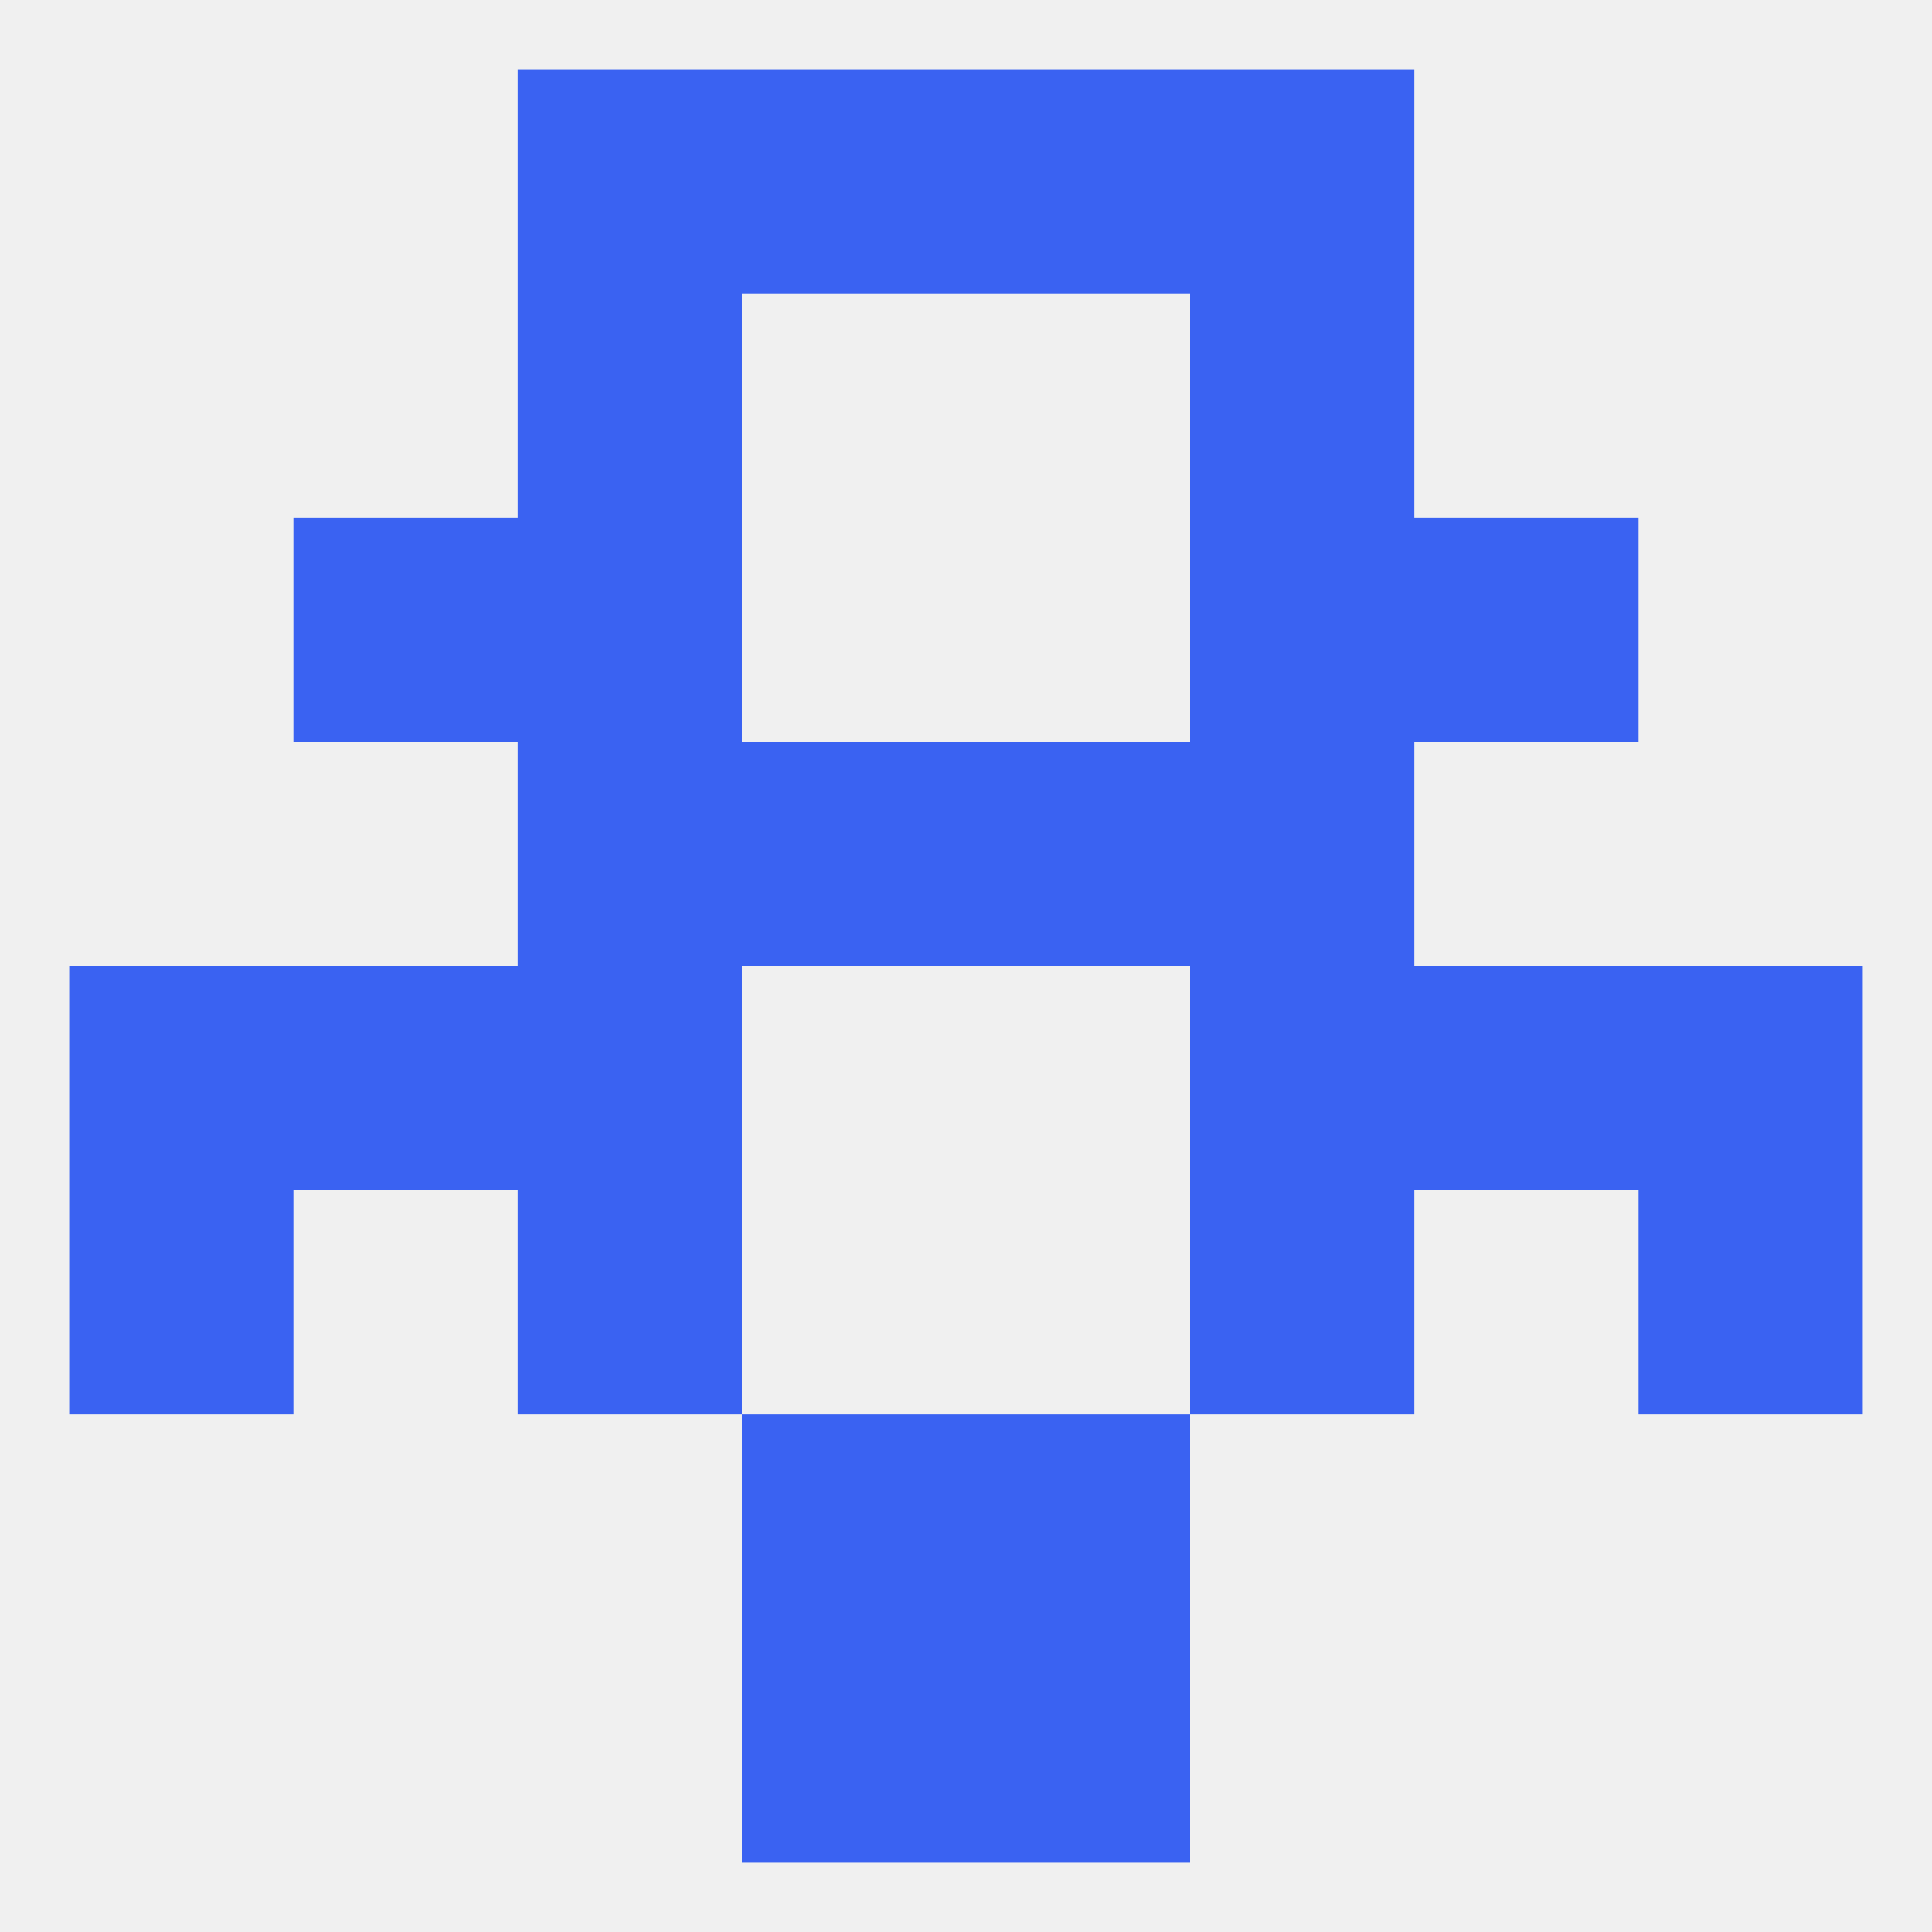
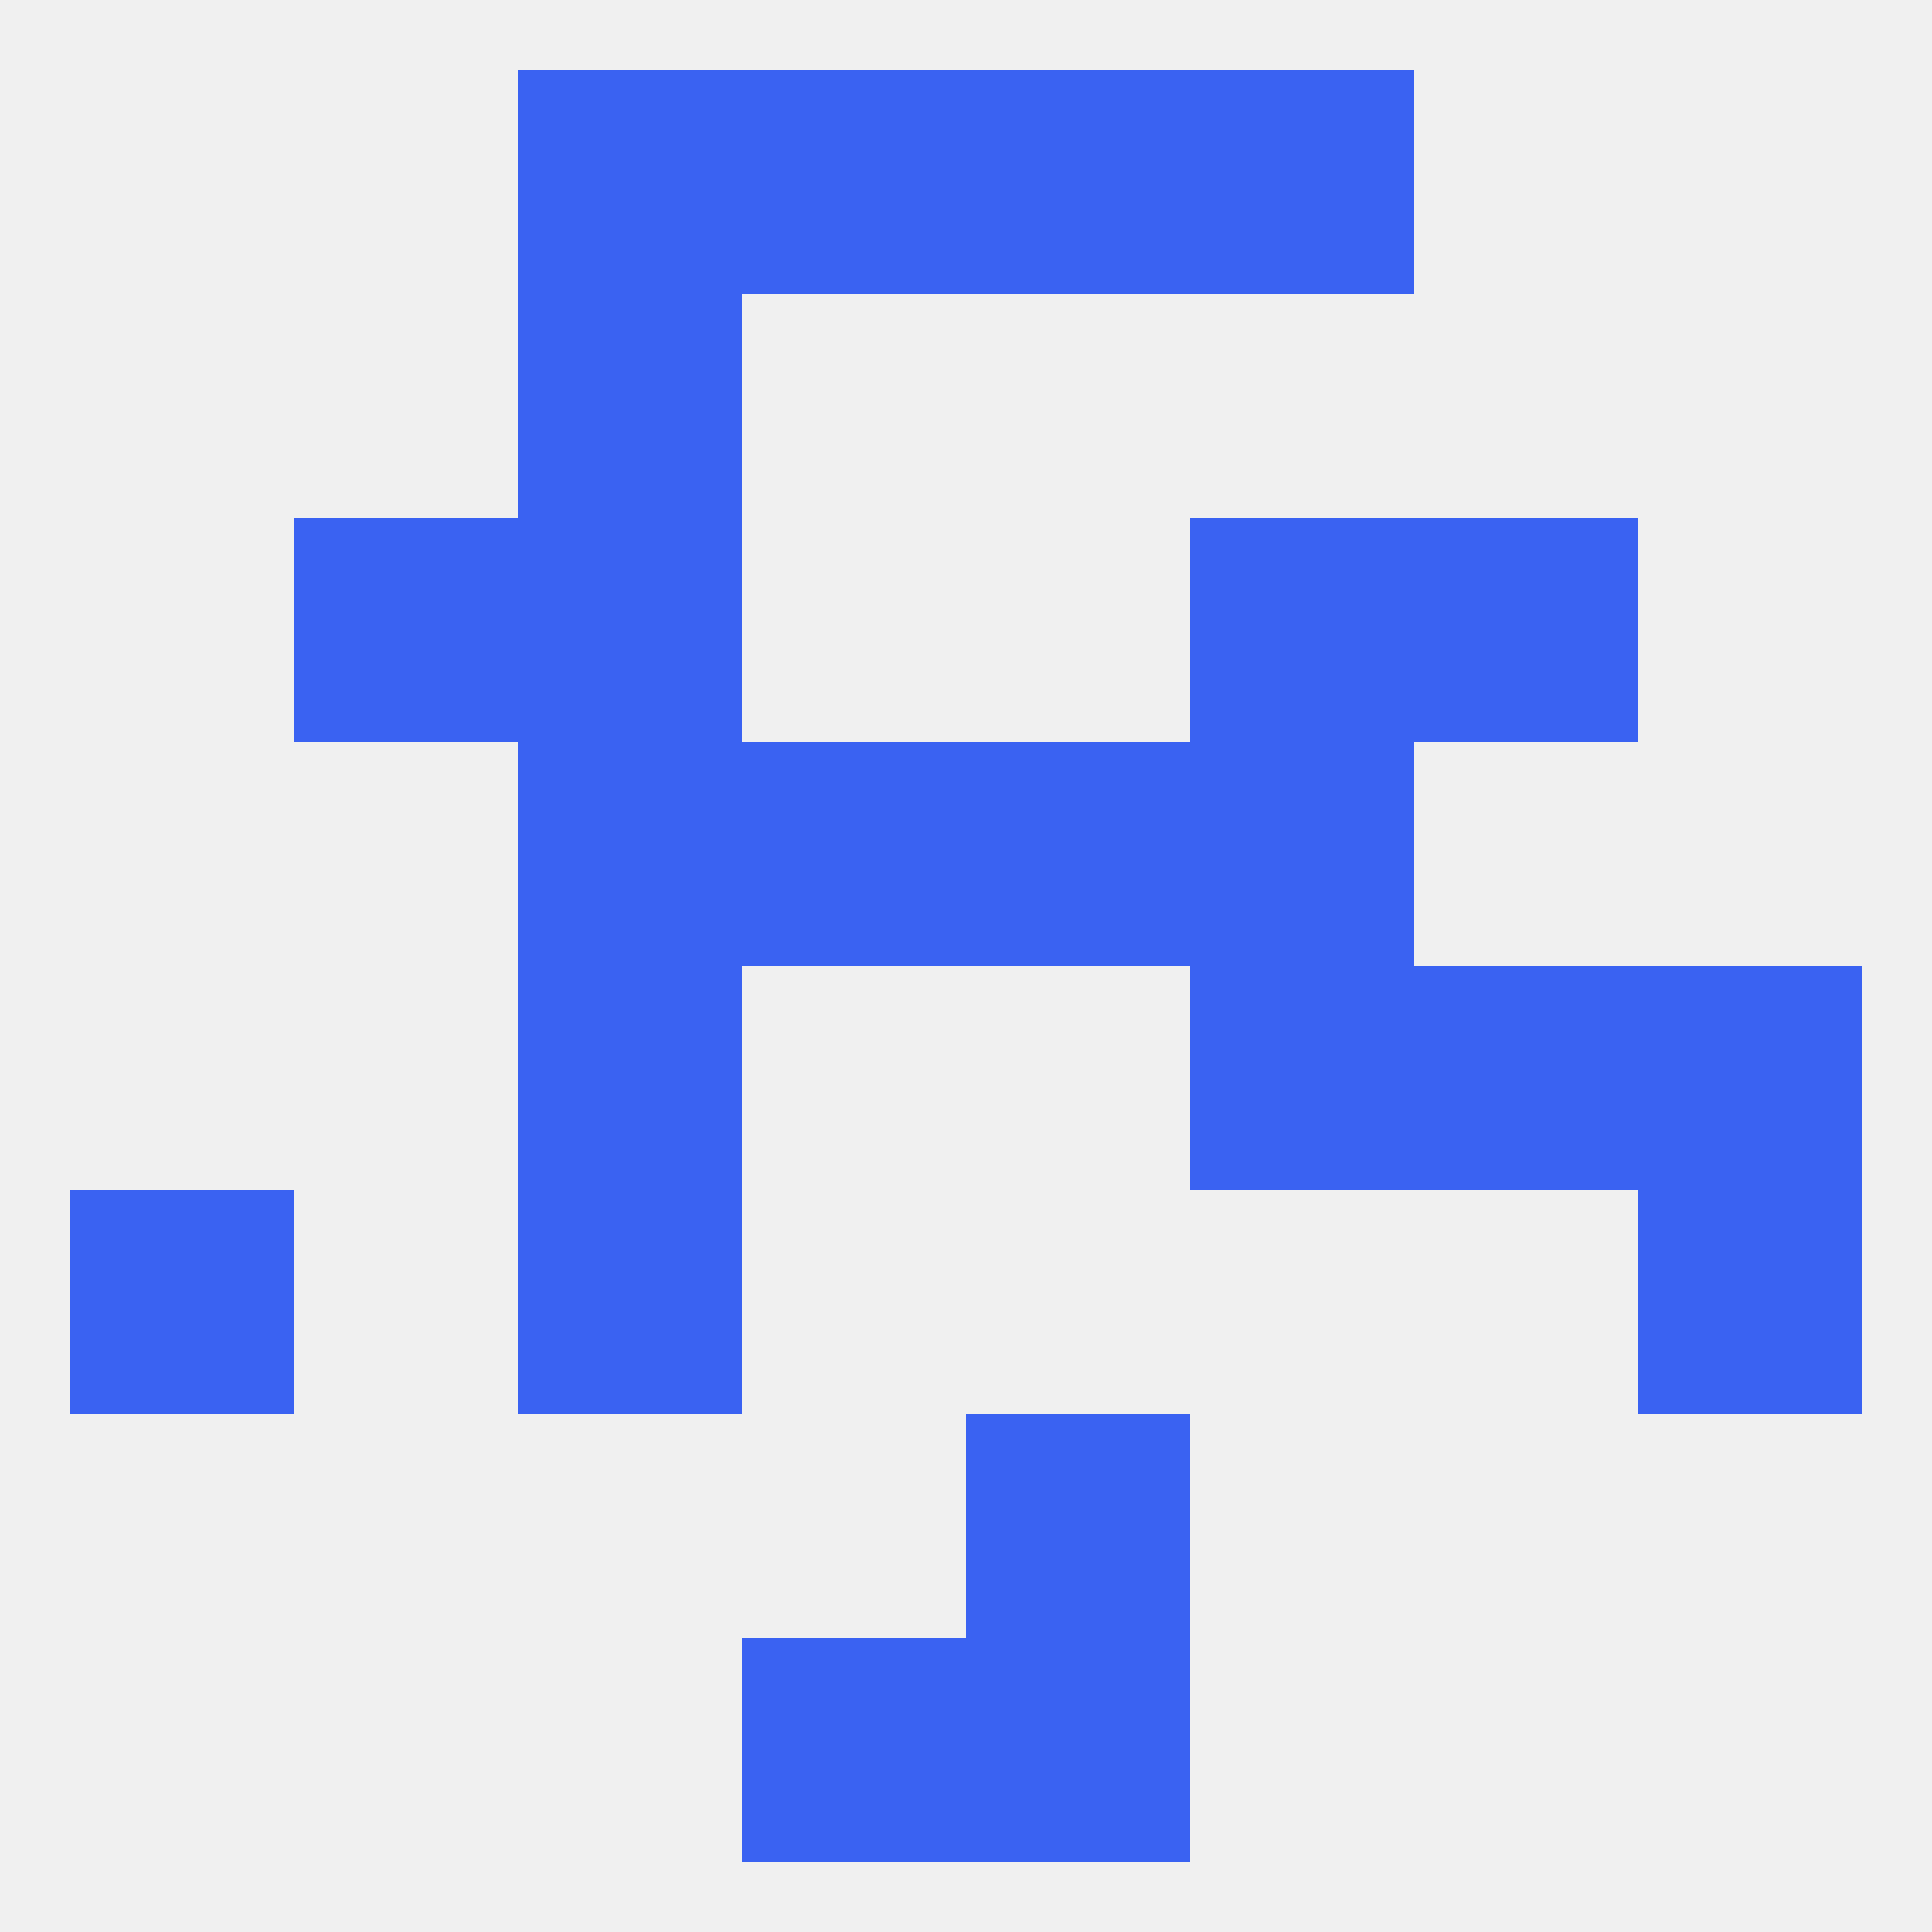
<svg xmlns="http://www.w3.org/2000/svg" version="1.1" baseprofile="full" width="250" height="250" viewBox="0 0 250 250">
  <rect width="100%" height="100%" fill="rgba(240,240,240,255)" />
  <rect x="9" y="154" width="29" height="29" fill="rgba(58,98,242,255)" />
  <rect x="212" y="154" width="29" height="29" fill="rgba(58,98,242,255)" />
  <rect x="67" y="154" width="29" height="29" fill="rgba(58,98,242,255)" />
-   <rect x="154" y="154" width="29" height="29" fill="rgba(58,98,242,255)" />
-   <rect x="96" y="183" width="29" height="29" fill="rgba(58,98,242,255)" />
  <rect x="125" y="183" width="29" height="29" fill="rgba(58,98,242,255)" />
  <rect x="67" y="96" width="29" height="29" fill="rgba(58,98,242,255)" />
  <rect x="154" y="96" width="29" height="29" fill="rgba(58,98,242,255)" />
  <rect x="96" y="96" width="29" height="29" fill="rgba(58,98,242,255)" />
  <rect x="125" y="96" width="29" height="29" fill="rgba(58,98,242,255)" />
  <rect x="38" y="67" width="29" height="29" fill="rgba(58,98,242,255)" />
  <rect x="183" y="67" width="29" height="29" fill="rgba(58,98,242,255)" />
  <rect x="67" y="67" width="29" height="29" fill="rgba(58,98,242,255)" />
  <rect x="154" y="67" width="29" height="29" fill="rgba(58,98,242,255)" />
  <rect x="67" y="38" width="29" height="29" fill="rgba(58,98,242,255)" />
-   <rect x="154" y="38" width="29" height="29" fill="rgba(58,98,242,255)" />
  <rect x="96" y="9" width="29" height="29" fill="rgba(58,98,242,255)" />
  <rect x="125" y="9" width="29" height="29" fill="rgba(58,98,242,255)" />
  <rect x="67" y="9" width="29" height="29" fill="rgba(58,98,242,255)" />
  <rect x="154" y="9" width="29" height="29" fill="rgba(58,98,242,255)" />
  <rect x="96" y="212" width="29" height="29" fill="rgba(58,98,242,255)" />
  <rect x="125" y="212" width="29" height="29" fill="rgba(58,98,242,255)" />
-   <rect x="38" y="125" width="29" height="29" fill="rgba(58,98,242,255)" />
  <rect x="183" y="125" width="29" height="29" fill="rgba(58,98,242,255)" />
  <rect x="67" y="125" width="29" height="29" fill="rgba(58,98,242,255)" />
  <rect x="154" y="125" width="29" height="29" fill="rgba(58,98,242,255)" />
-   <rect x="9" y="125" width="29" height="29" fill="rgba(58,98,242,255)" />
  <rect x="212" y="125" width="29" height="29" fill="rgba(58,98,242,255)" />
</svg>